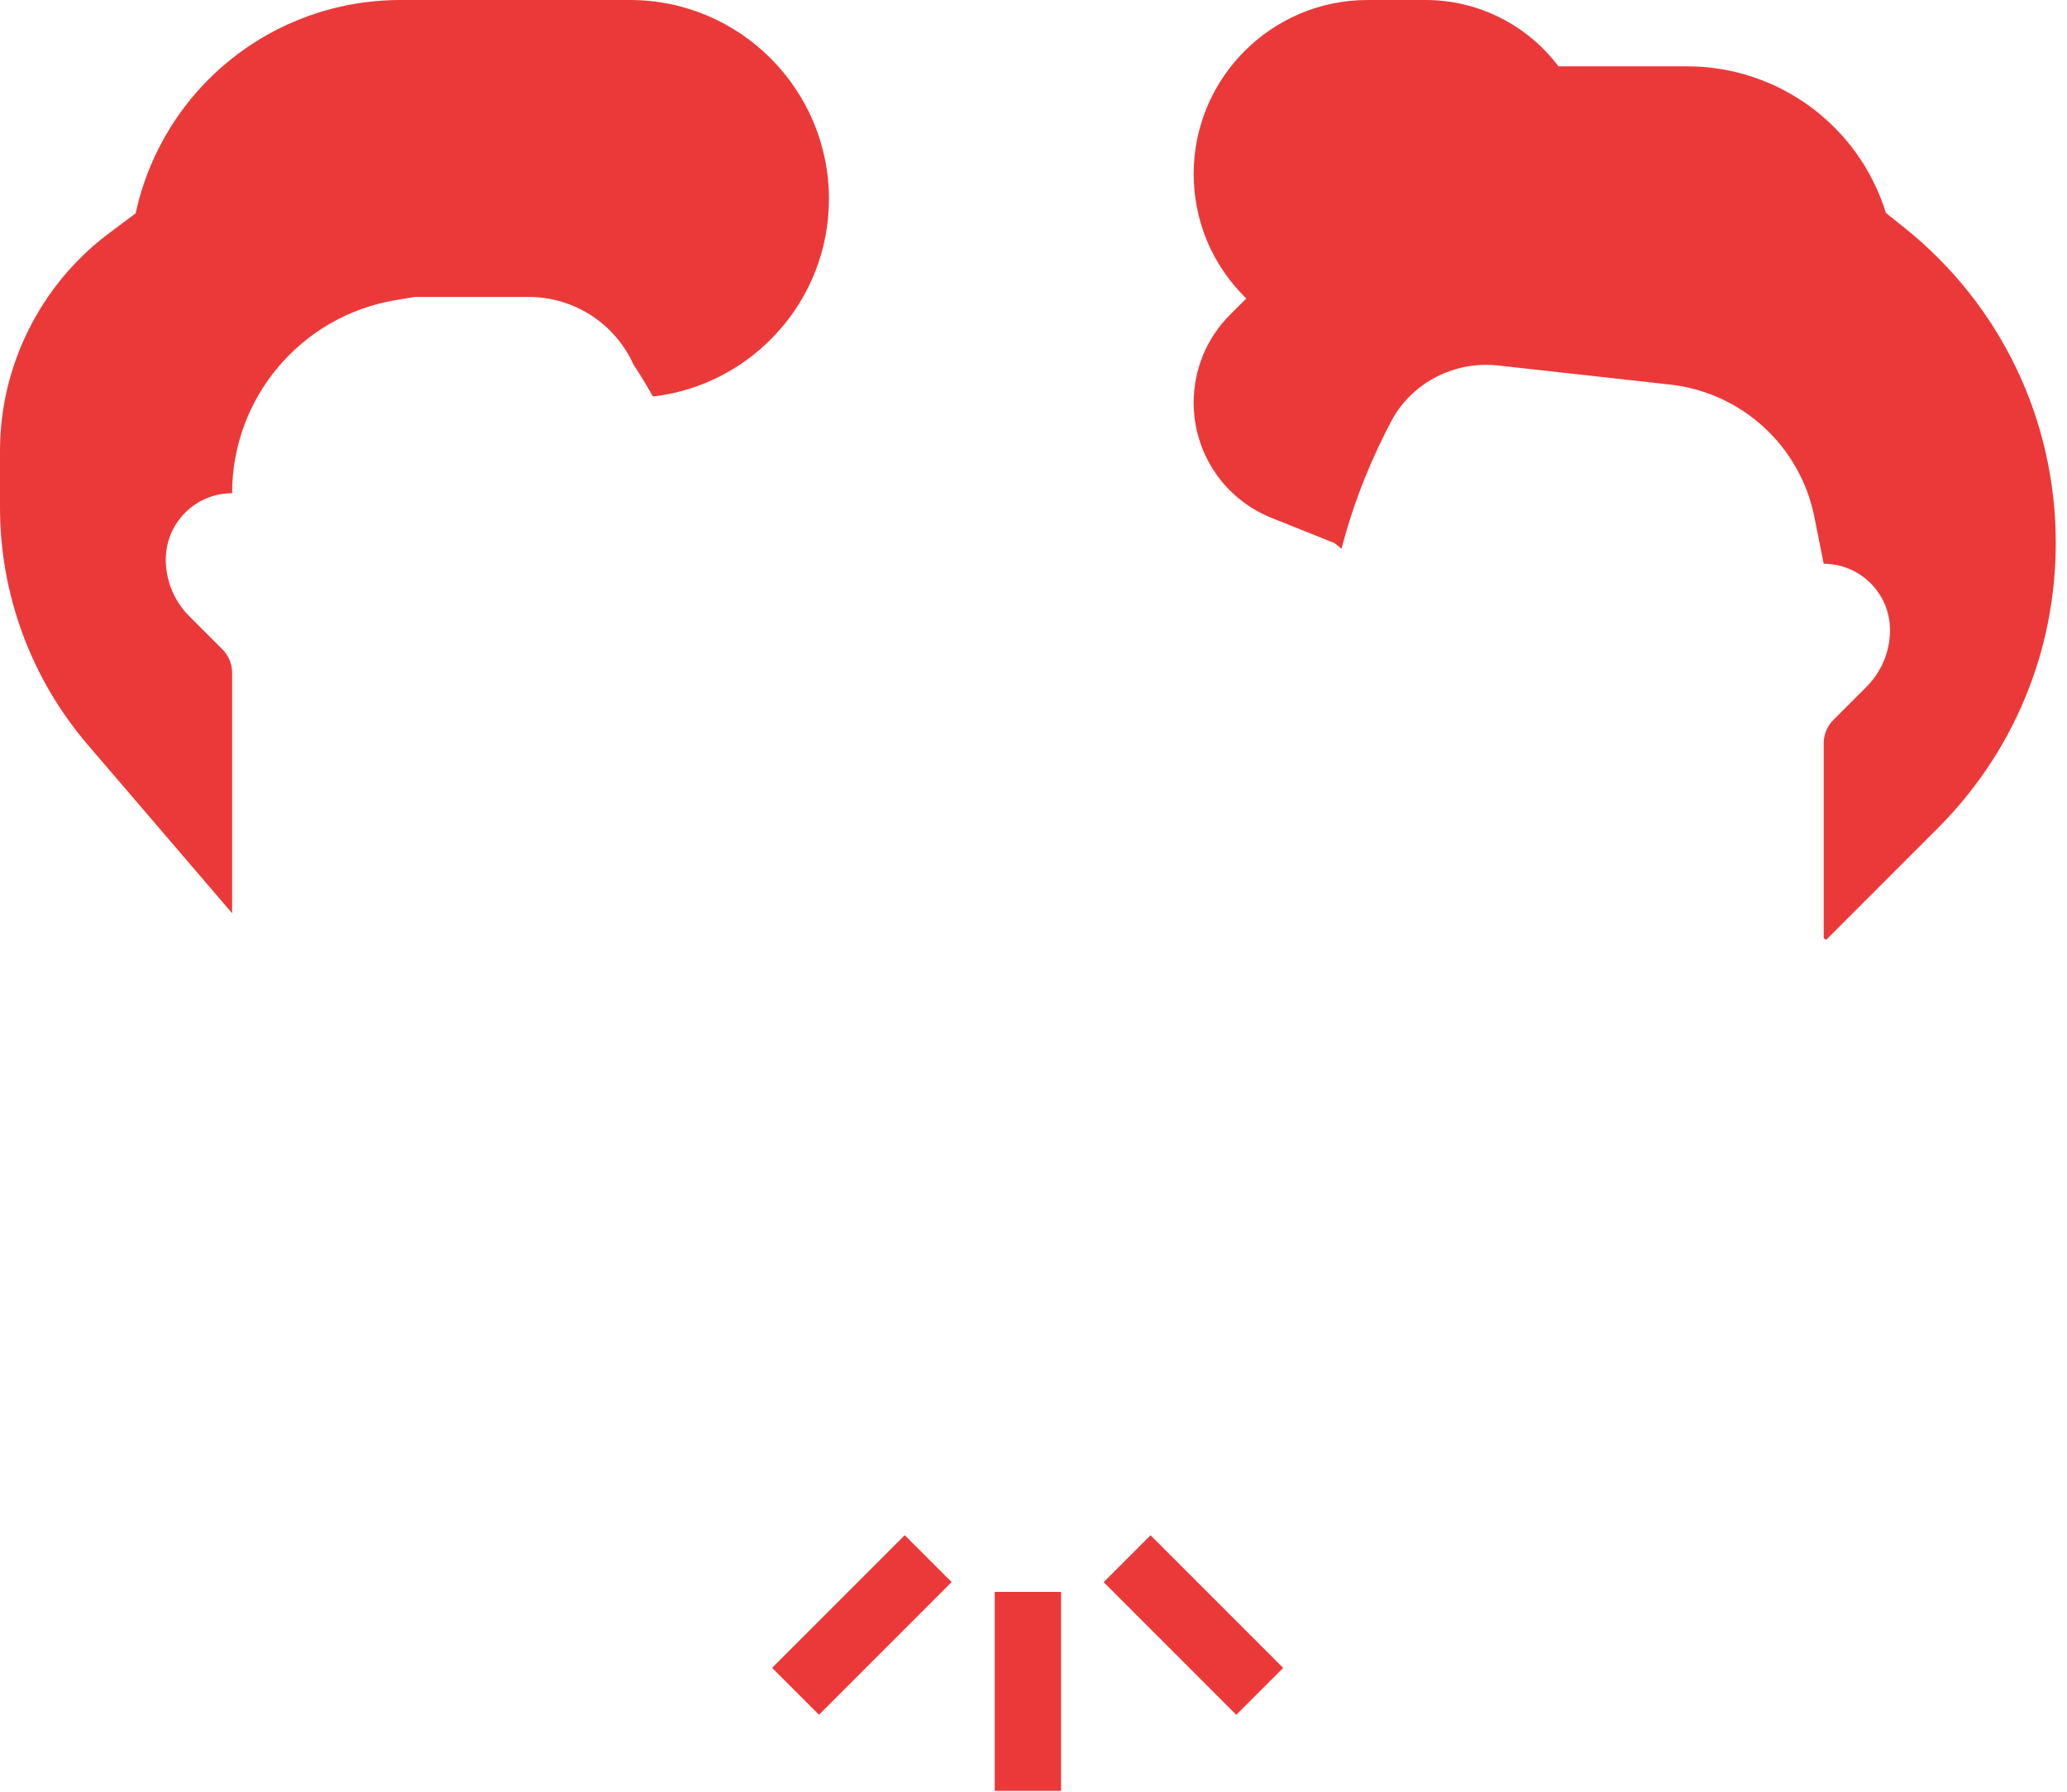
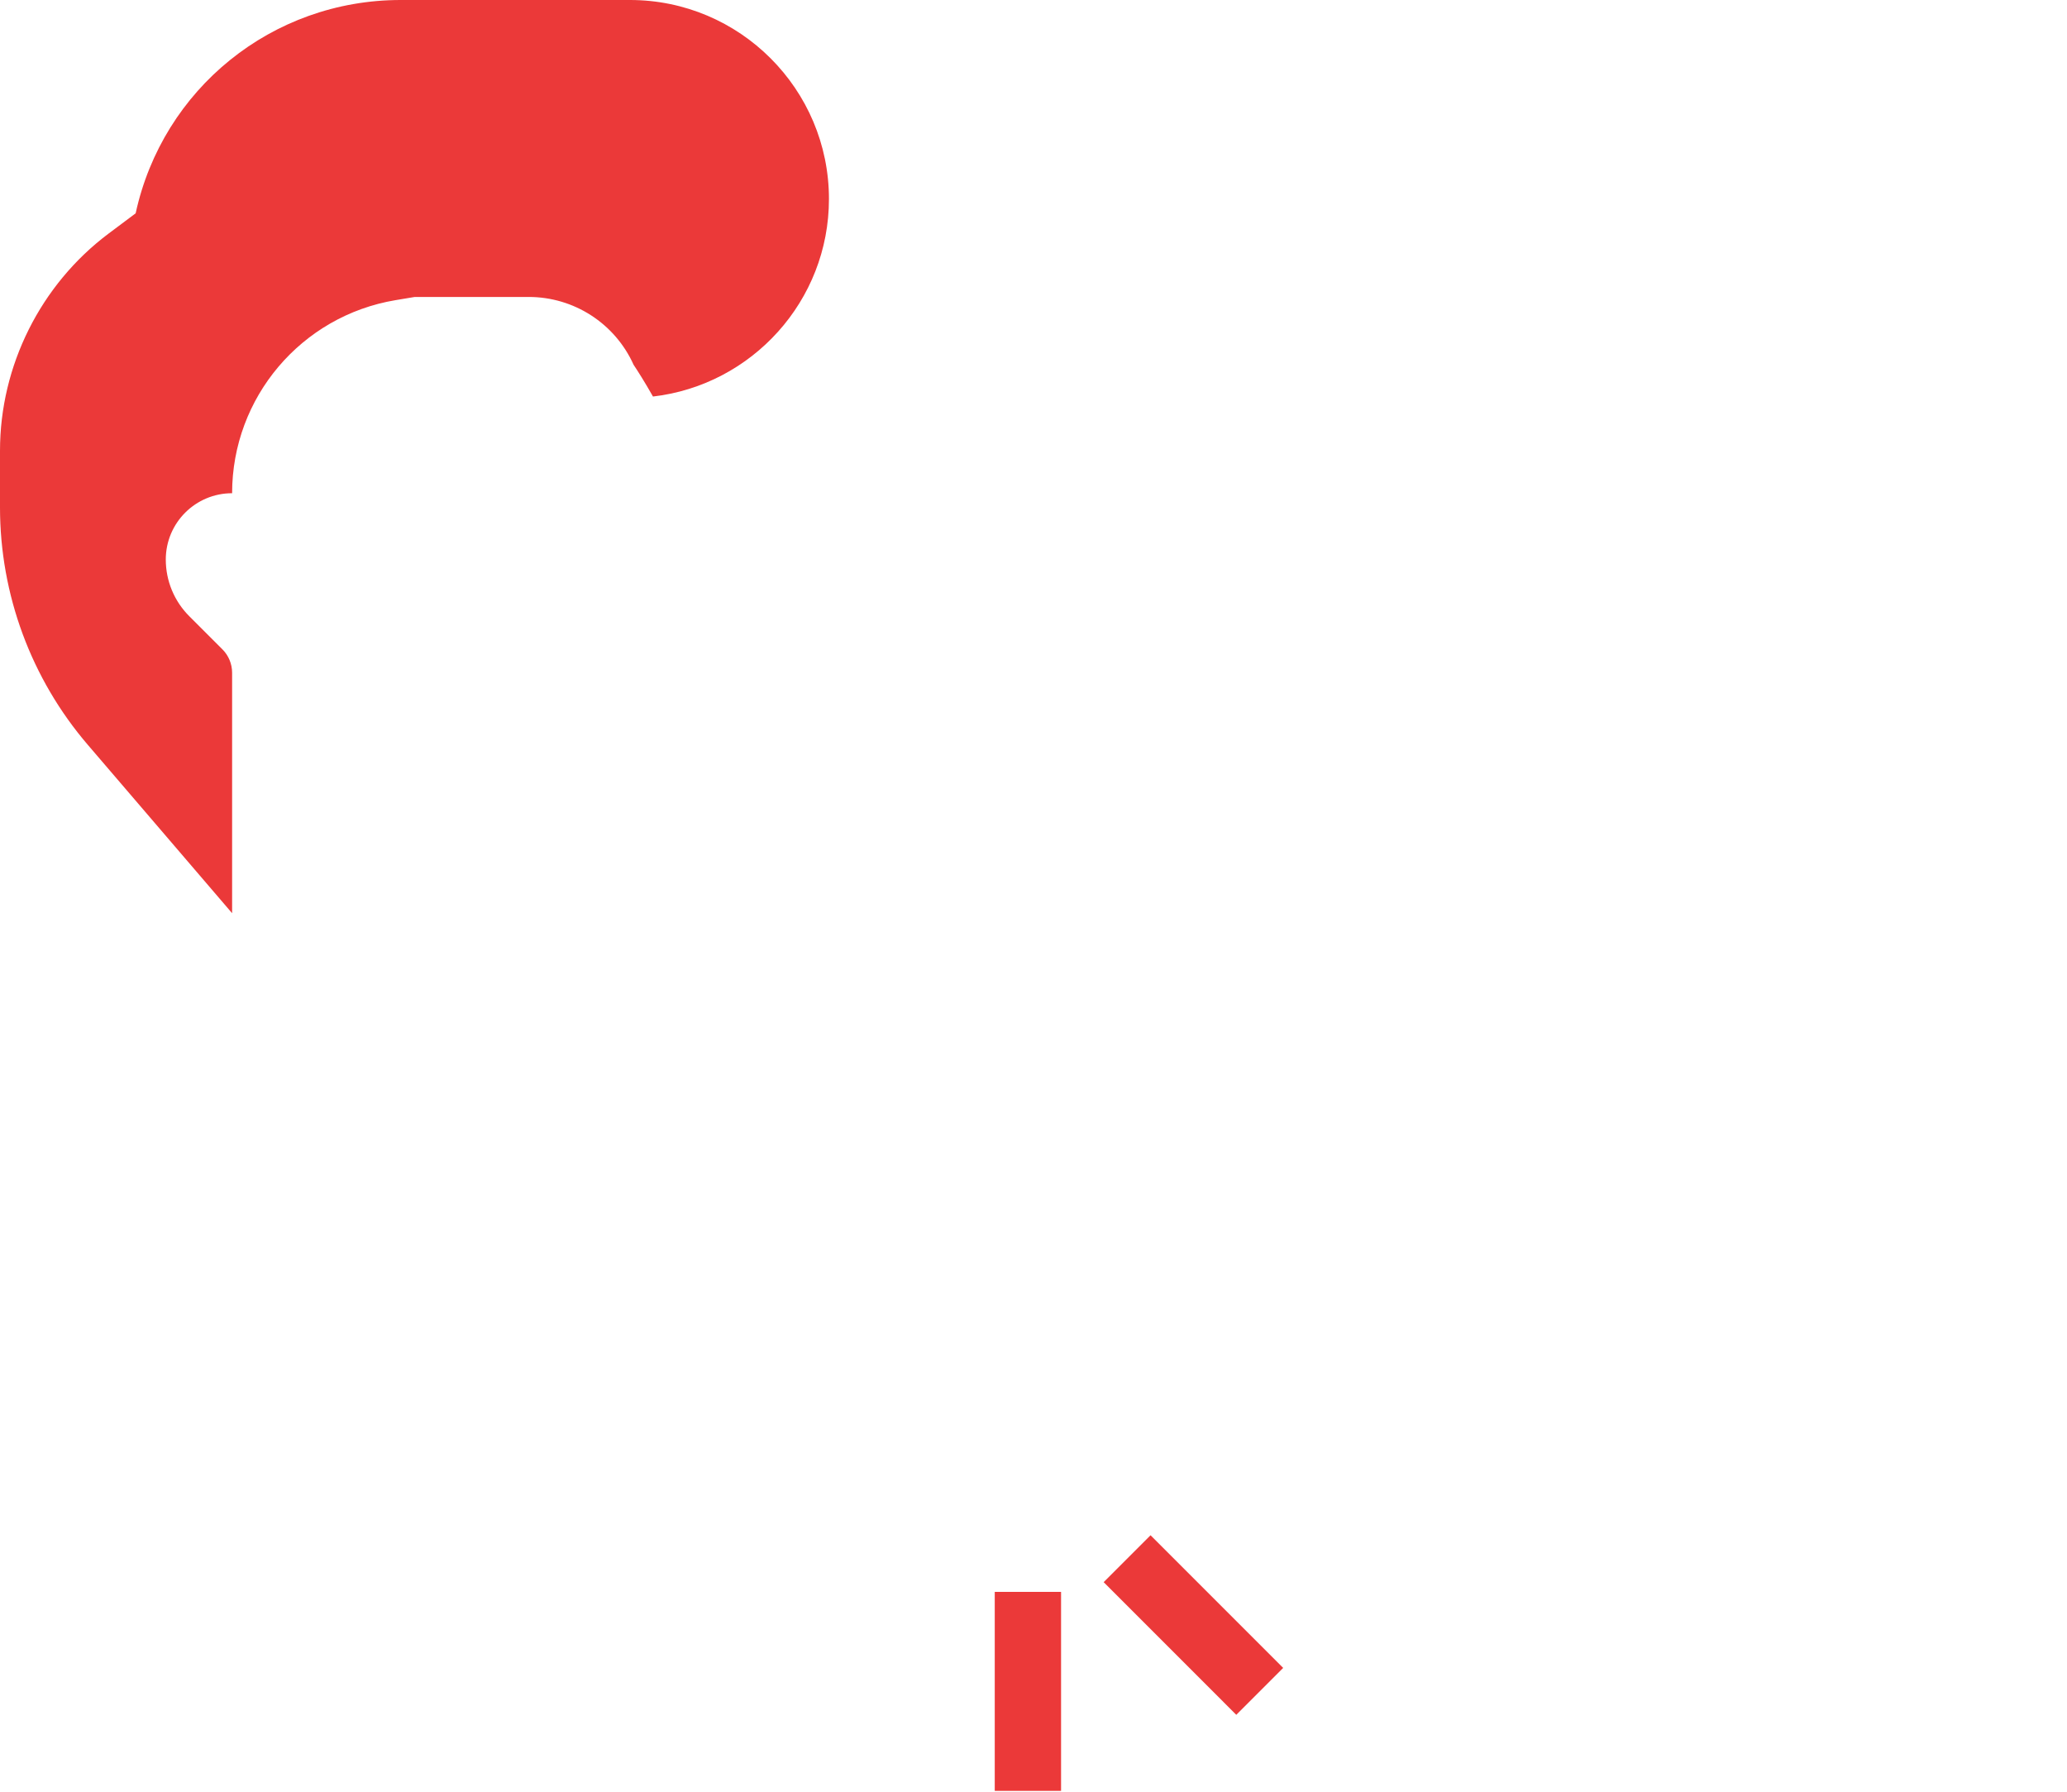
<svg xmlns="http://www.w3.org/2000/svg" width="150" height="130" viewBox="0 0 150 130" fill="none">
  <path d="M45.719 0H29.075C19.743 0 11.807 6.451 9.844 15.477L7.871 16.954C2.943 20.653 0 26.538 0 32.701V36.818C0 43.132 2.262 49.251 6.372 54.042L16.844 66.258V48.813C16.844 48.175 16.591 47.562 16.139 47.112L13.732 44.706C12.642 43.616 12.031 42.138 12.031 40.598C12.031 37.939 14.185 35.786 16.844 35.786C16.844 28.844 21.863 22.917 28.711 21.777L30.097 21.546H38.37C41.655 21.546 44.631 23.471 45.979 26.466C46.267 26.897 46.778 27.696 47.386 28.771C54.564 27.939 60.156 21.834 60.156 14.438C60.156 6.475 53.681 0 45.719 0V0Z" fill="#EB3939" />
-   <path d="M138.193 16.514L136.858 15.448C134.906 9.146 129.086 4.812 122.423 4.812H113.094C110.837 1.814 107.266 0 103.469 0H99.239C92.284 0 86.625 5.66 86.625 12.614C86.625 15.982 87.936 19.151 90.319 21.534L90.441 21.656L89.269 22.828C87.566 24.532 86.625 26.801 86.625 29.209C86.625 32.917 88.851 36.207 92.296 37.586L96.844 39.405L97.355 39.816C98.312 36.084 99.732 32.877 100.969 30.55C102.316 28.018 104.98 26.469 107.848 26.469C108.137 26.469 108.426 26.486 108.714 26.517L121.196 27.903C126.403 28.48 130.638 32.364 131.665 37.501L132.344 40.906C135.003 40.906 137.156 43.06 137.156 45.719C137.156 47.259 136.545 48.736 135.455 49.826L133.049 52.233C132.596 52.685 132.344 53.296 132.344 53.934V68.061L132.515 68.2L140.604 60.111C146.139 54.576 149.185 47.22 149.185 39.395C149.188 30.444 145.179 22.106 138.193 16.514V16.514Z" fill="#EB3939" />
  <path d="M72.188 115.5H77V129.938H72.188V115.5Z" fill="#EB3939" />
  <path d="M80.091 114.795L83.494 111.392L93.119 121.017L89.716 124.42L80.091 114.795Z" fill="#EB3939" />
-   <path d="M56.031 121.012L65.656 111.386L69.059 114.789L59.434 124.415L56.031 121.012Z" fill="#EB3939" />
</svg>